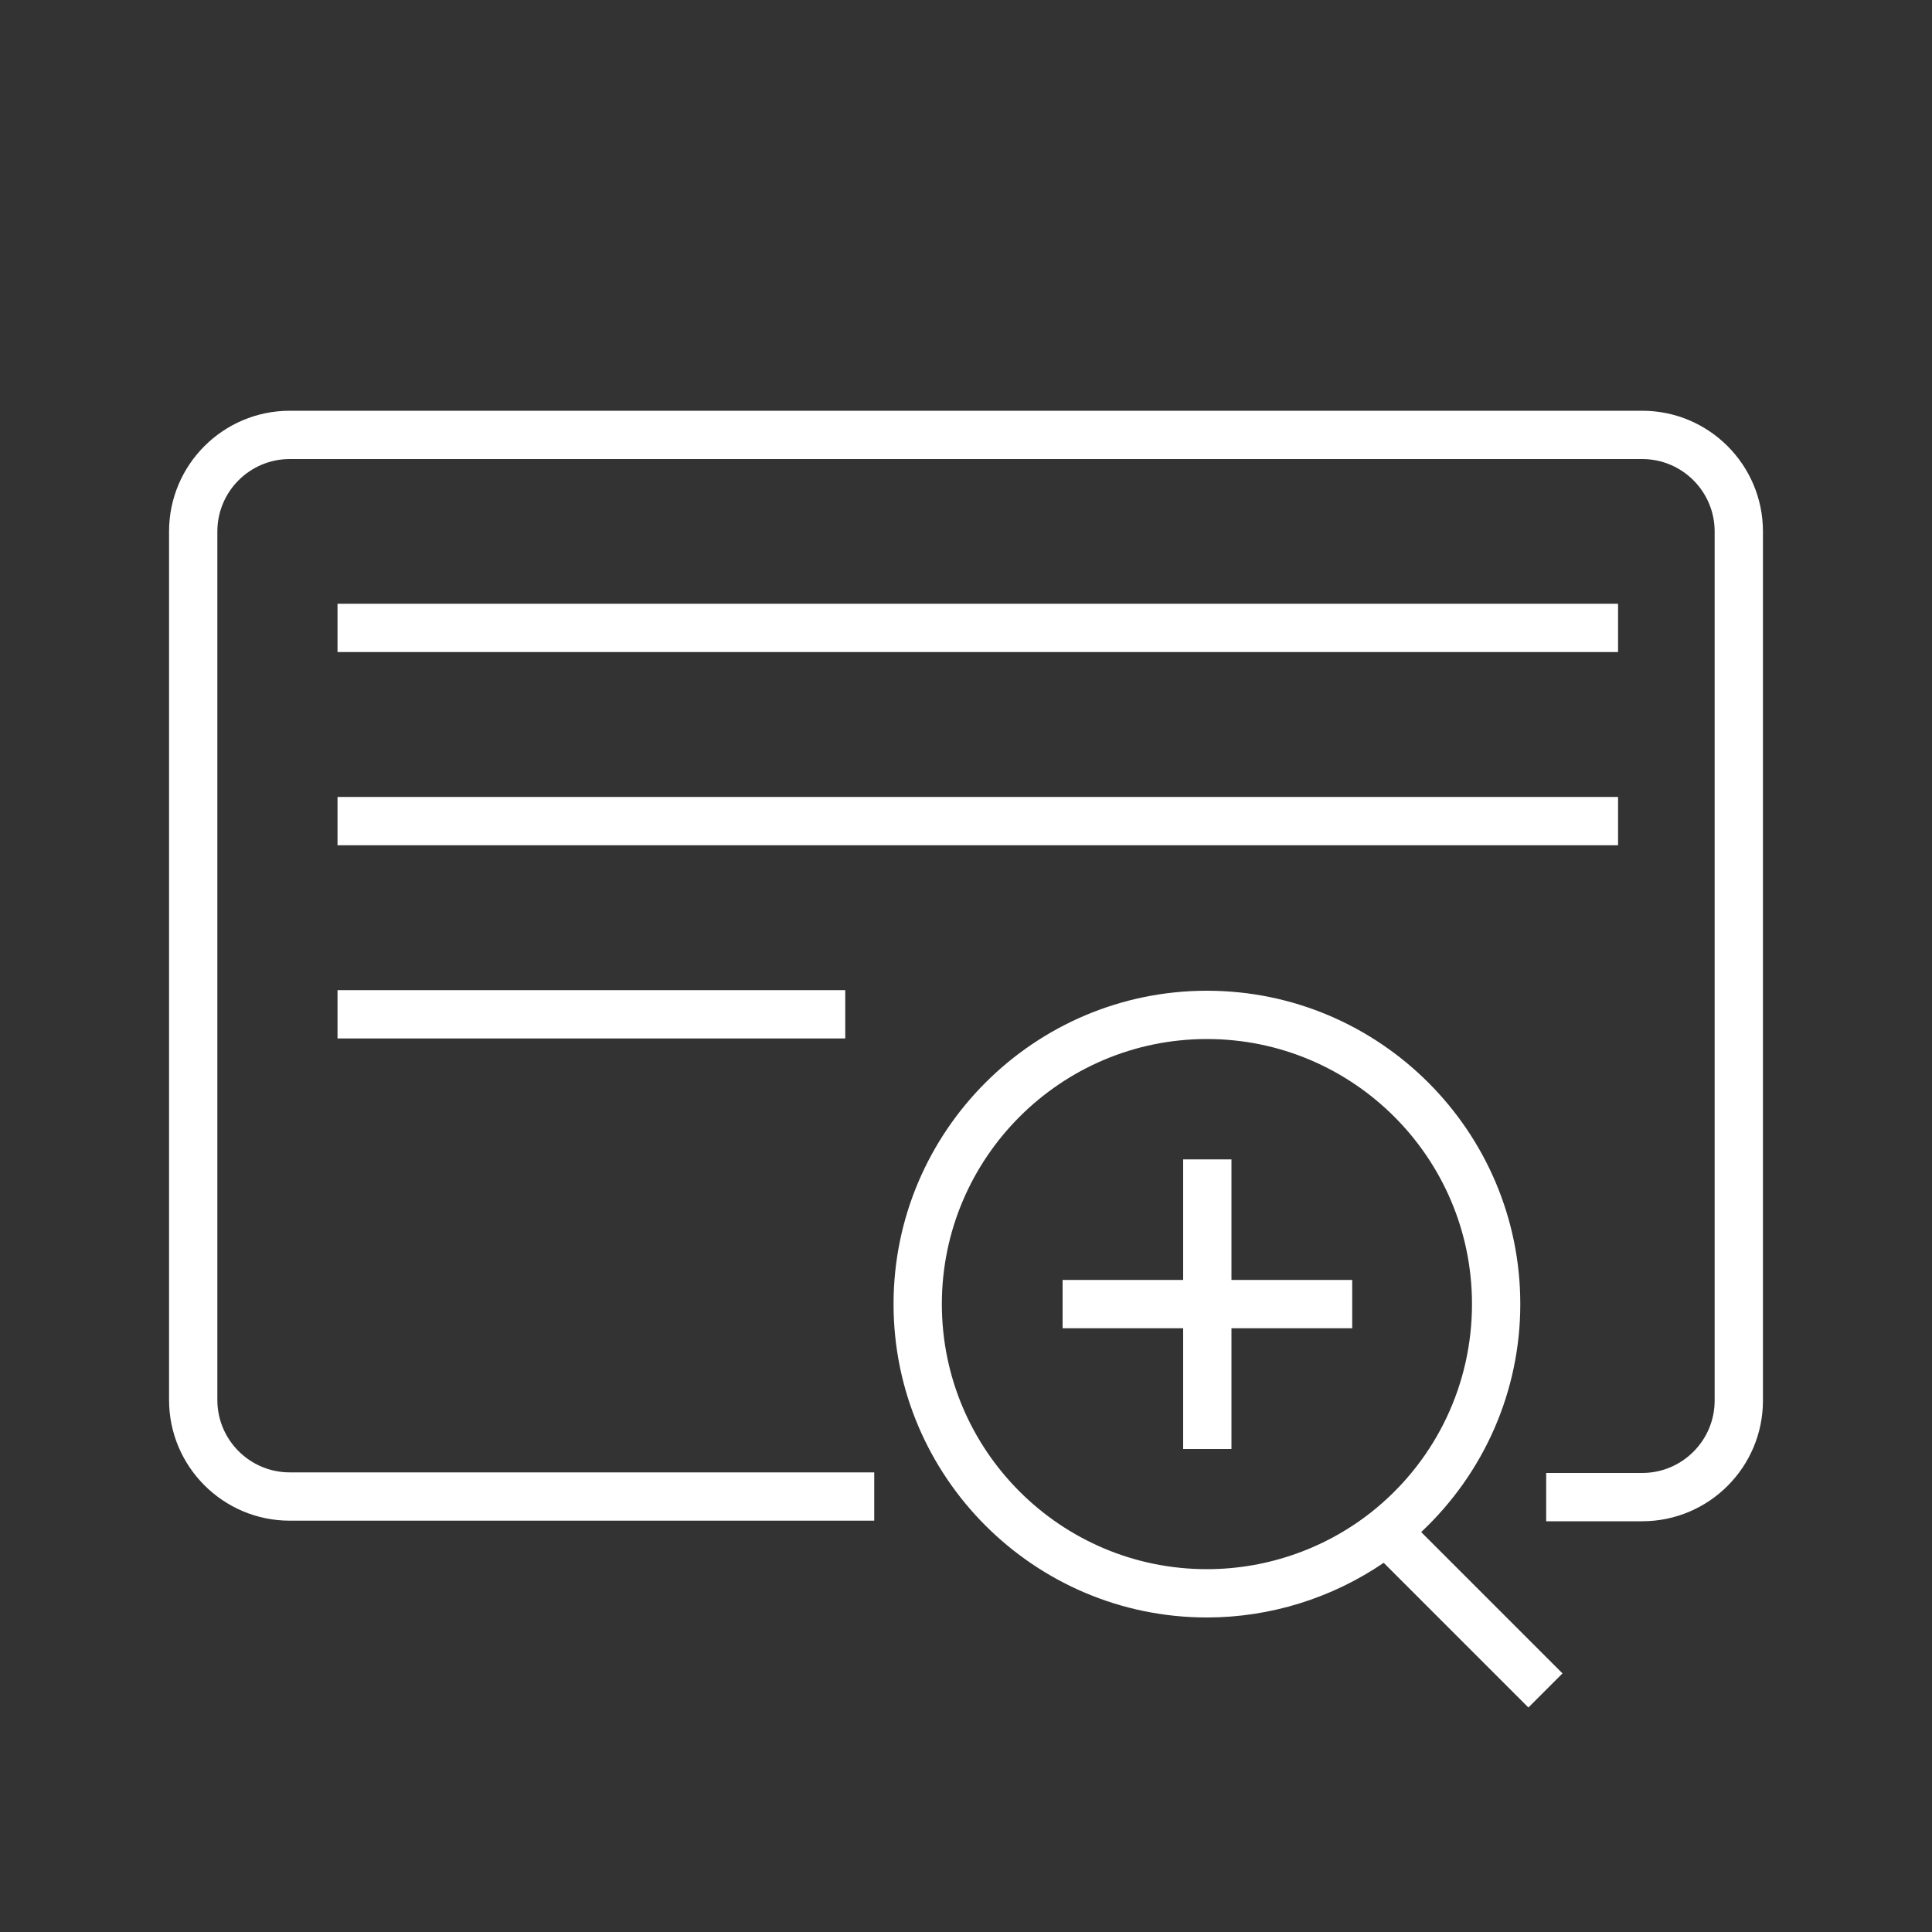
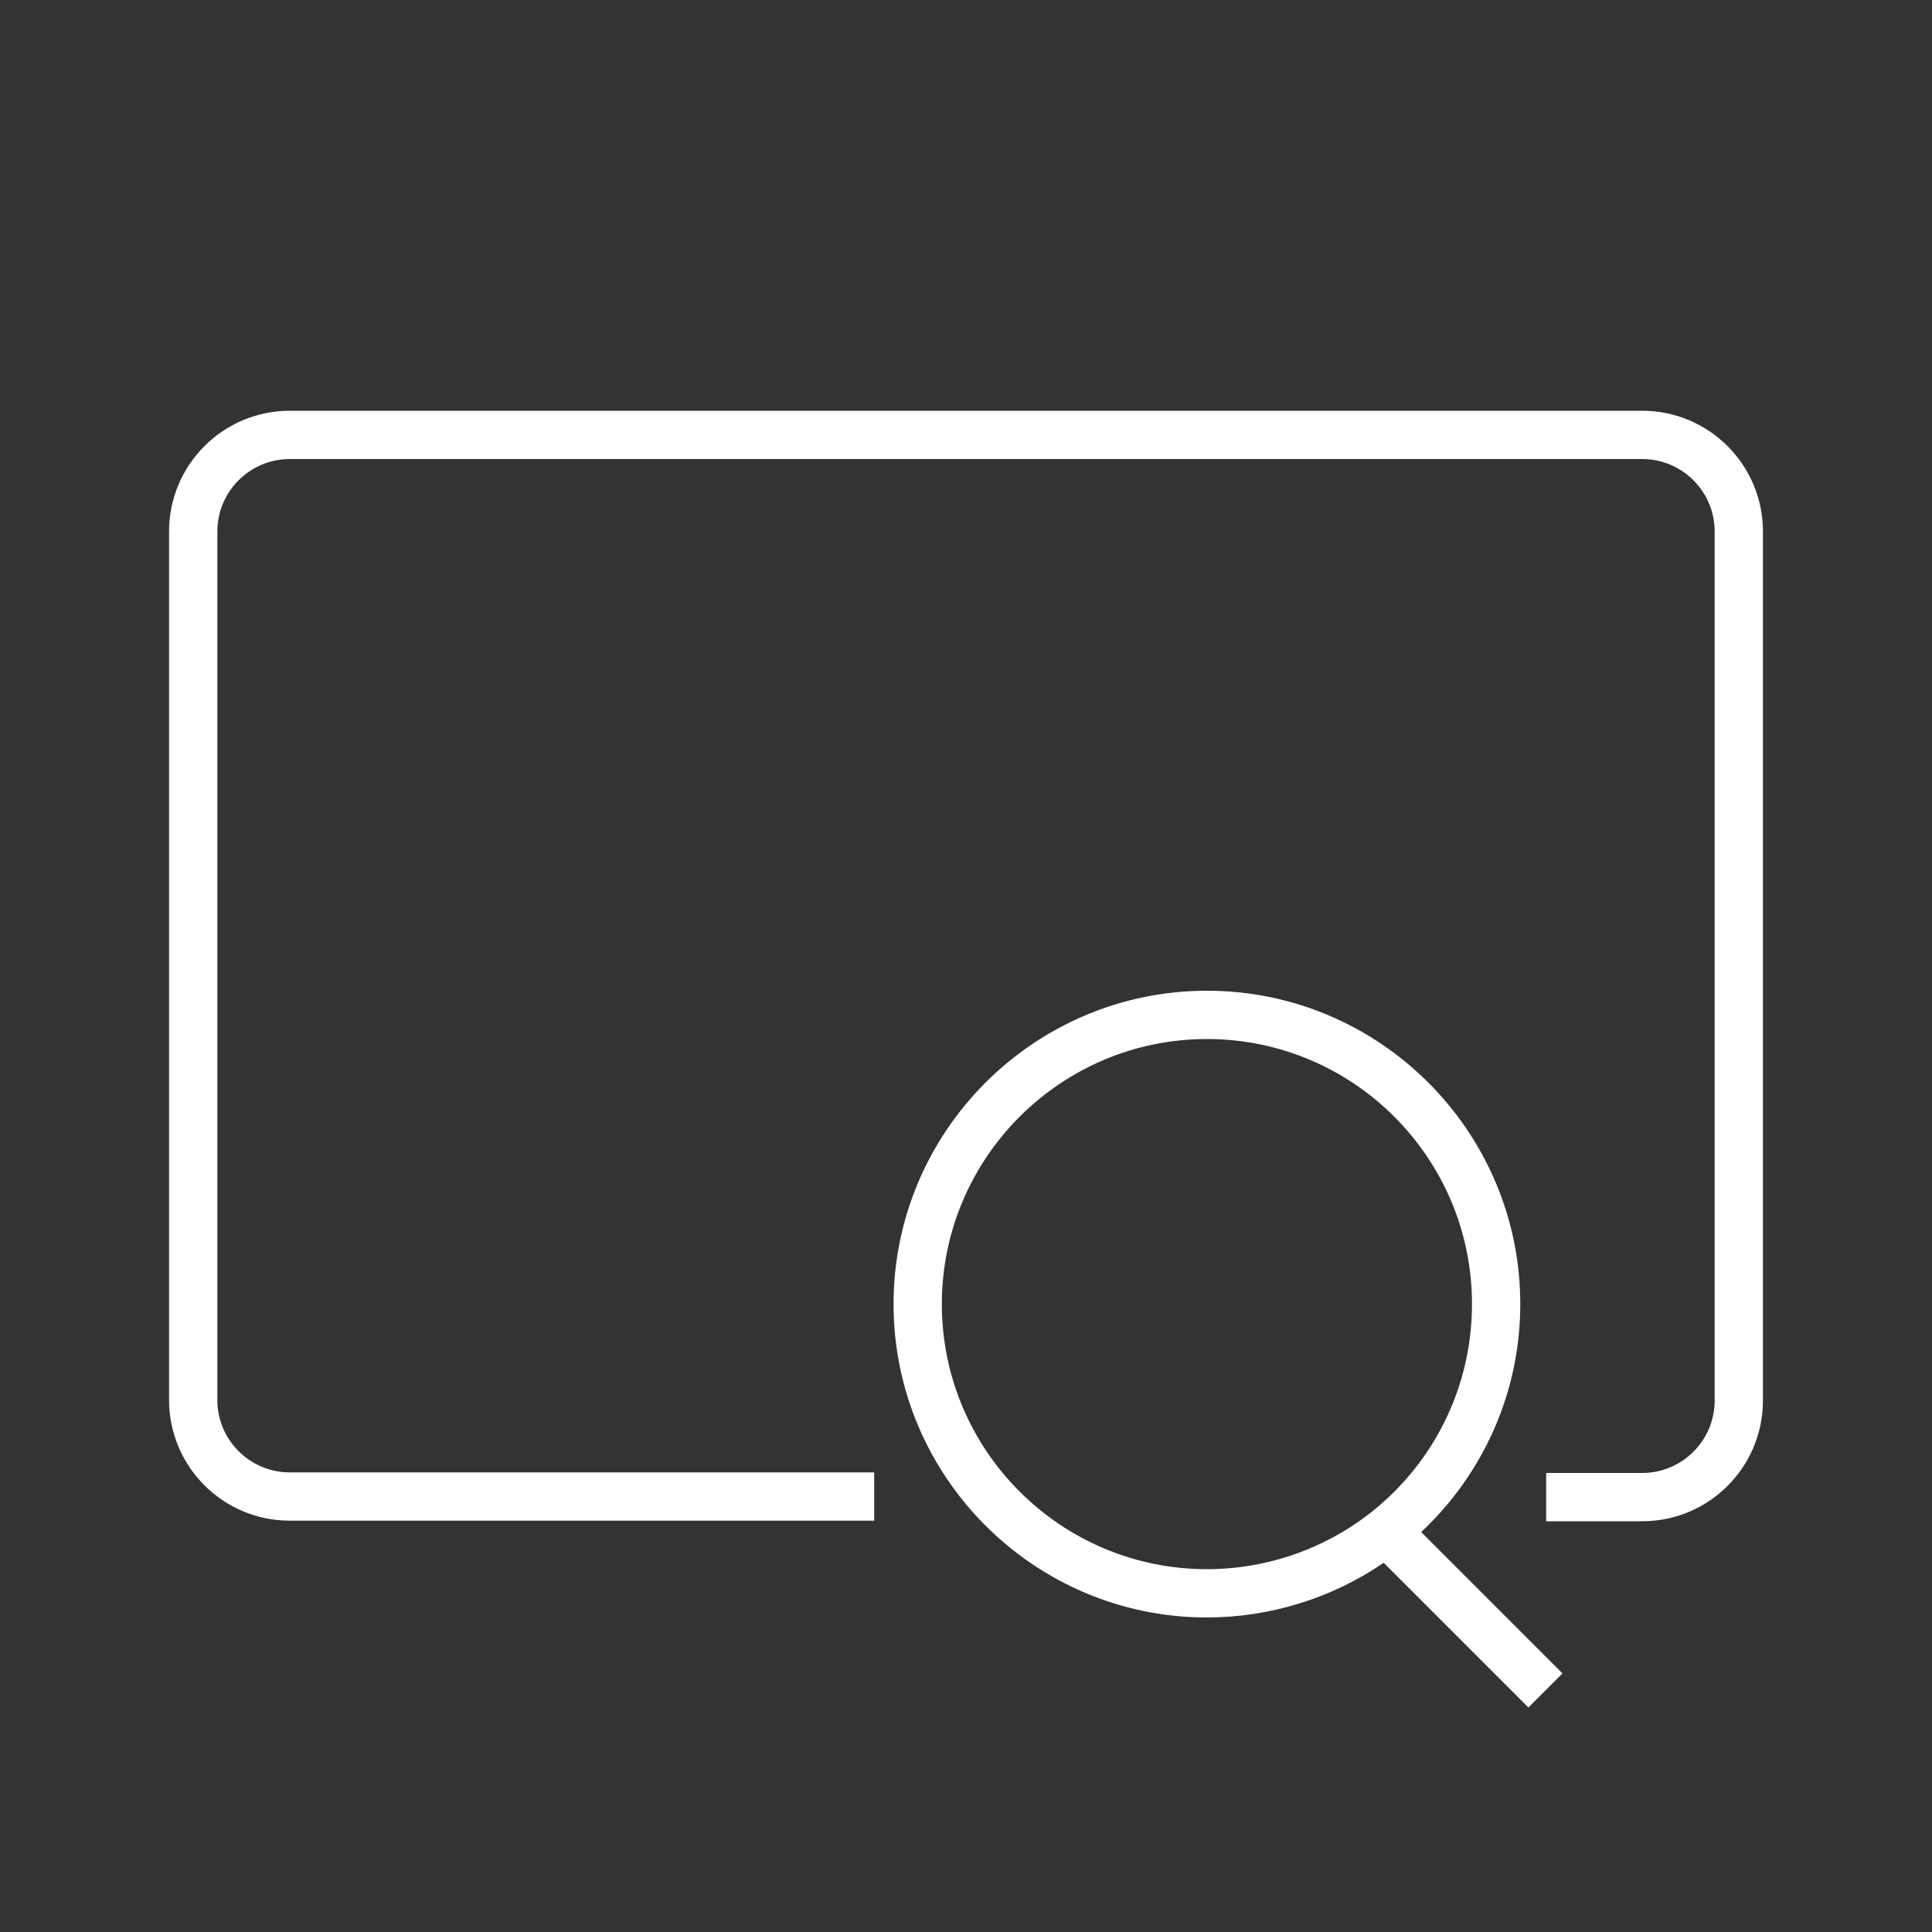
<svg xmlns="http://www.w3.org/2000/svg" id="Ebene_3" data-name="Ebene 3" viewBox="0 0 100 100">
  <rect x="0" y="0" width="100" height="100" fill="#333333" stroke="none" />
  <defs>
    <style> .cls-1 { fill: #fff; } </style>
  </defs>
  <path class="cls-1" d="M85,78.74h-4.97v-2.5h4.97c2.07,0,3.75-1.68,3.75-3.75V27.51c0-2.07-1.68-3.75-3.75-3.75H15c-2.07,0-3.75,1.68-3.75,3.75v44.95c0,2.07,1.68,3.75,3.75,3.75h30.25v2.5H15c-3.45,0-6.25-2.8-6.25-6.25V27.51c0-3.45,2.8-6.25,6.25-6.25h70c3.45,0,6.25,2.8,6.25,6.25v44.98c0,3.45-2.8,6.25-6.25,6.25Z" />
-   <rect class="cls-1" x="17.47" y="31.25" width="66.28" height="2.5" />
-   <rect class="cls-1" x="17.47" y="41.25" width="66.28" height="2.5" />
-   <rect class="cls-1" x="17.47" y="51.25" width="26.28" height="2.5" />
-   <polygon class="cls-1" points="69.99 66.25 63.74 66.25 63.74 60.01 61.24 60.01 61.24 66.25 55 66.25 55 68.75 61.24 68.75 61.24 75 63.74 75 63.74 68.75 69.99 68.75 69.99 66.25" />
-   <path class="cls-1" d="M80.88,86.62l-7.32-7.32c3.26-3.06,5.13-7.3,5.13-11.8,0-8.94-7.28-16.22-16.22-16.22s-16.22,7.28-16.22,16.22,7.28,16.22,16.22,16.22c3.27,0,6.47-1,9.15-2.83l7.49,7.49,1.77-1.77s0,.01,0,.01ZM48.75,67.5c0-7.56,6.15-13.72,13.72-13.72s13.72,6.15,13.72,13.72c0,4.11-1.82,7.97-4.99,10.59-2.45,2.02-5.55,3.13-8.73,3.13-7.57,0-13.72-6.15-13.72-13.72Z" />
+   <path class="cls-1" d="M80.88,86.62l-7.32-7.32c3.26-3.06,5.13-7.3,5.13-11.8,0-8.94-7.28-16.22-16.22-16.22s-16.22,7.28-16.22,16.22,7.28,16.22,16.22,16.22c3.27,0,6.47-1,9.15-2.83l7.49,7.49,1.77-1.77s0,.01,0,.01M48.75,67.5c0-7.56,6.15-13.72,13.72-13.72s13.72,6.15,13.72,13.72c0,4.11-1.82,7.97-4.99,10.59-2.45,2.02-5.55,3.13-8.73,3.13-7.57,0-13.72-6.15-13.72-13.72Z" />
</svg>